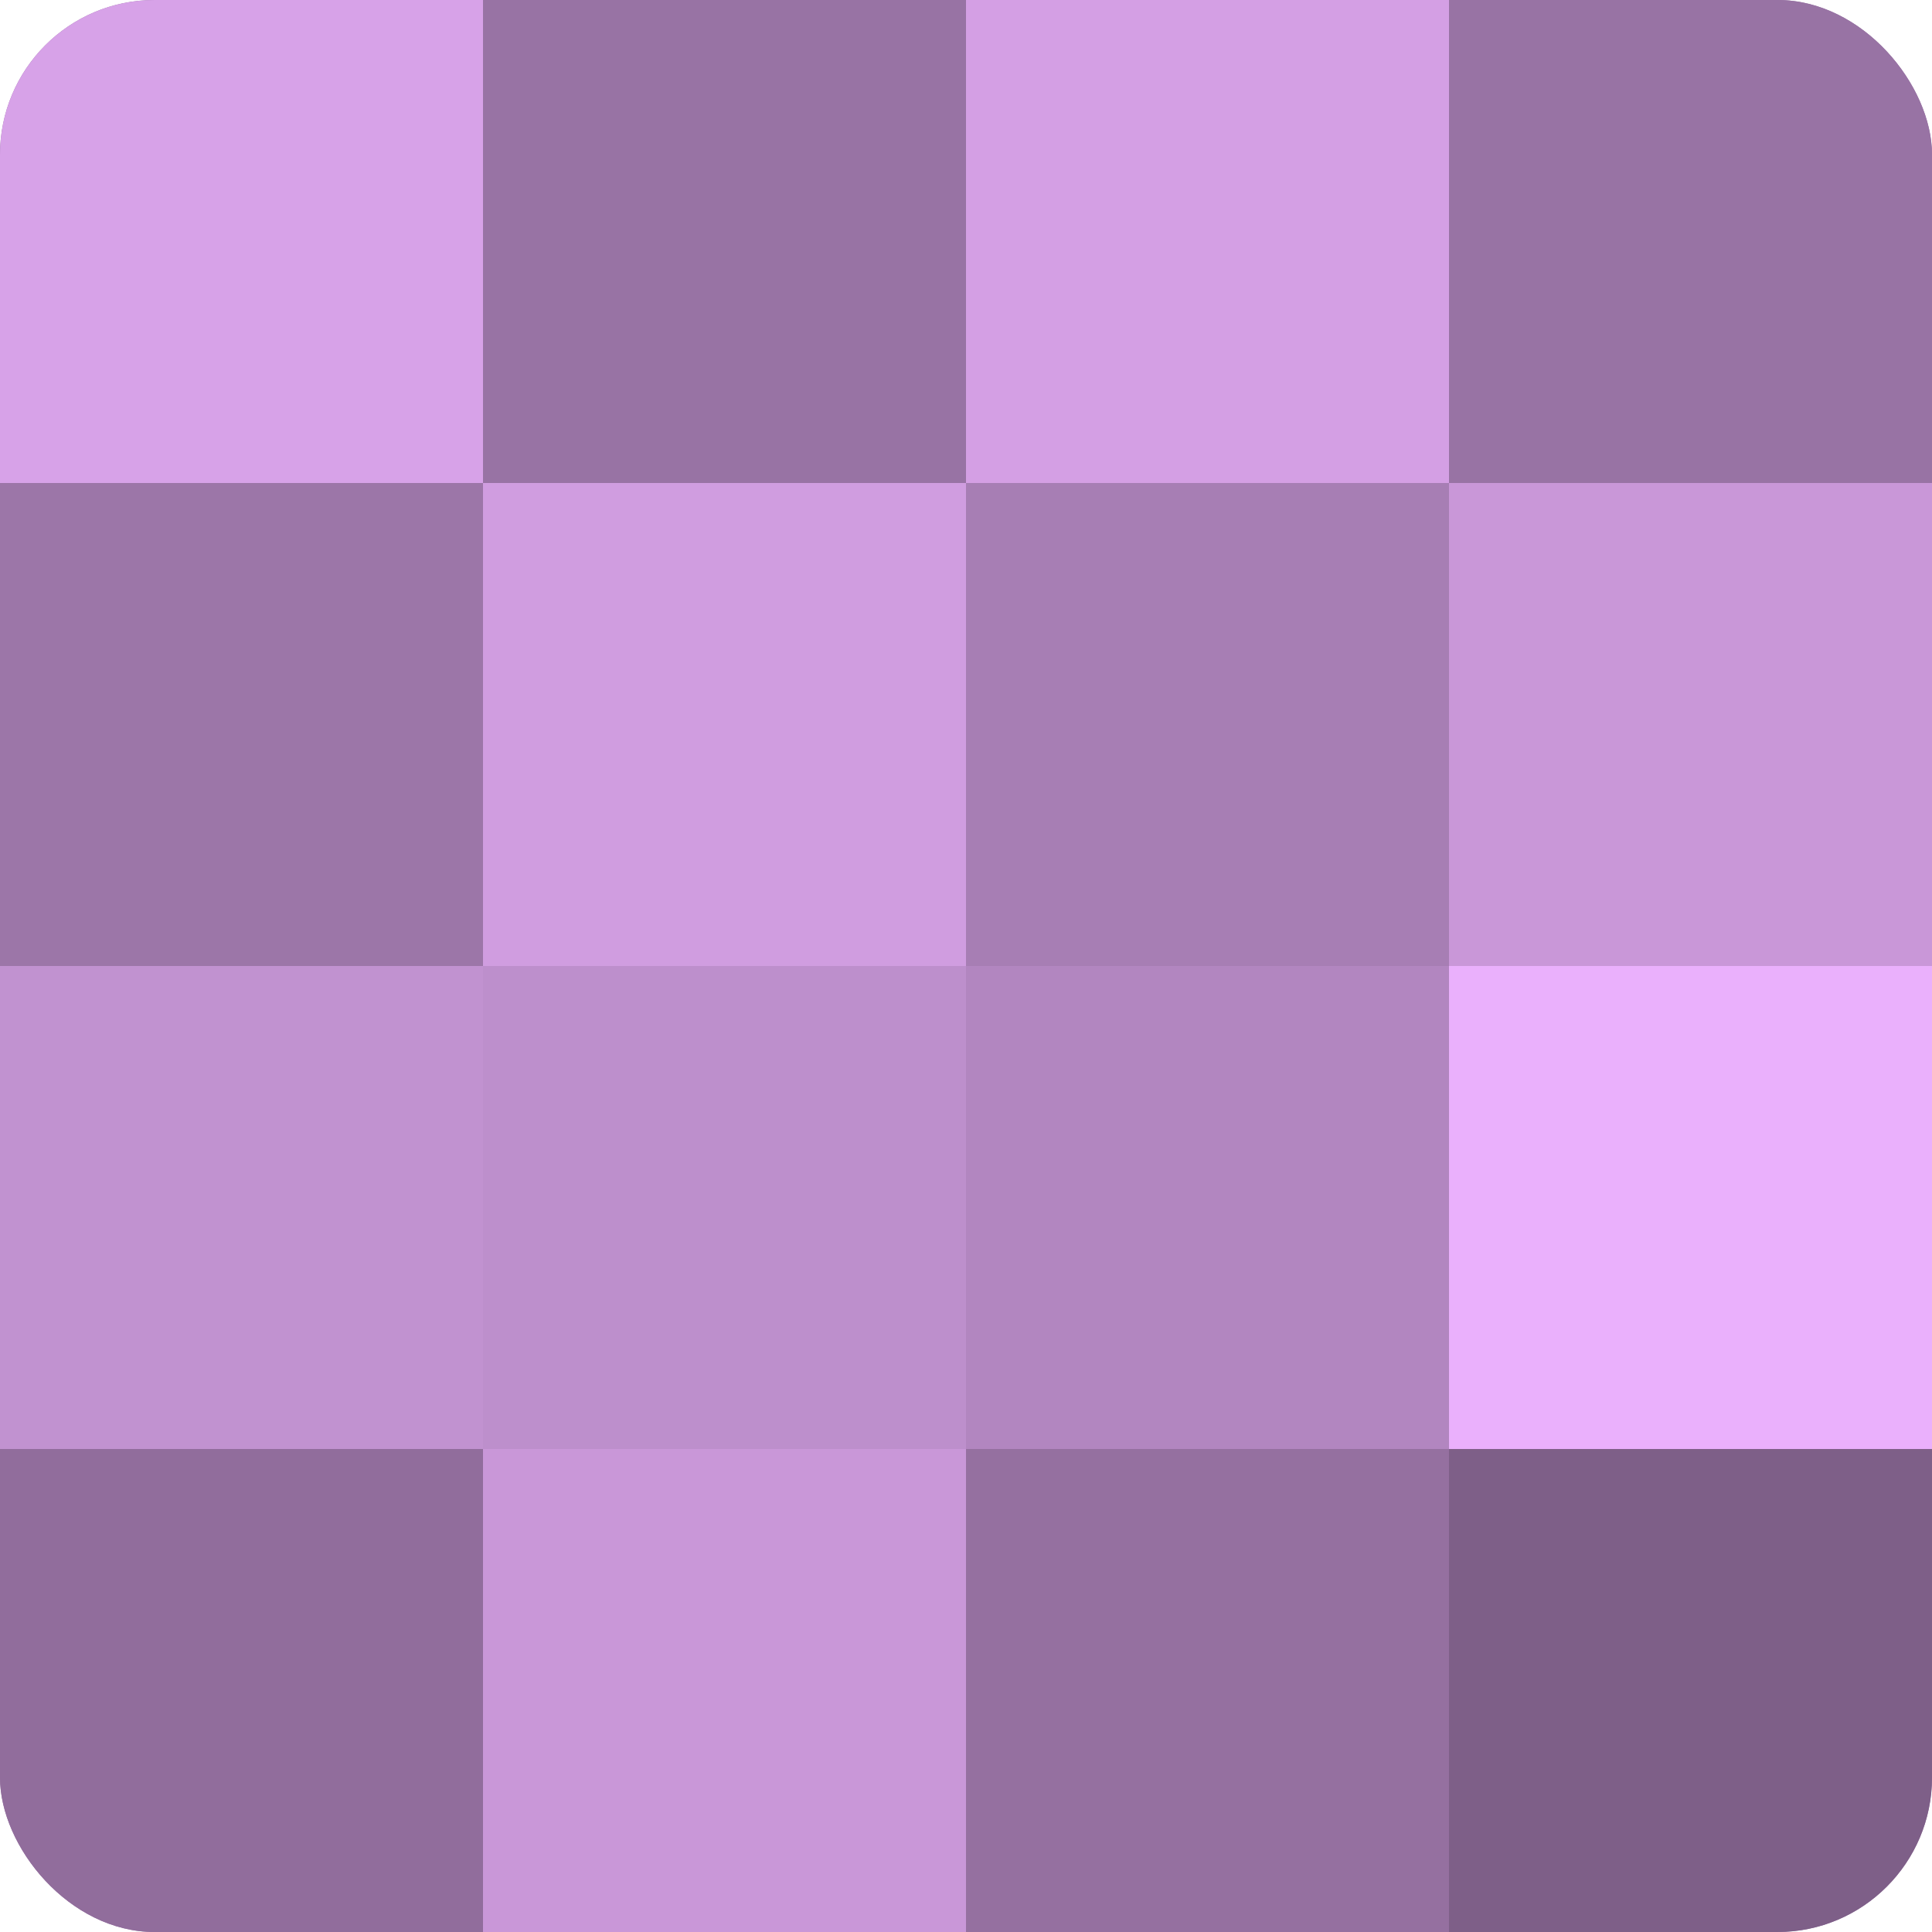
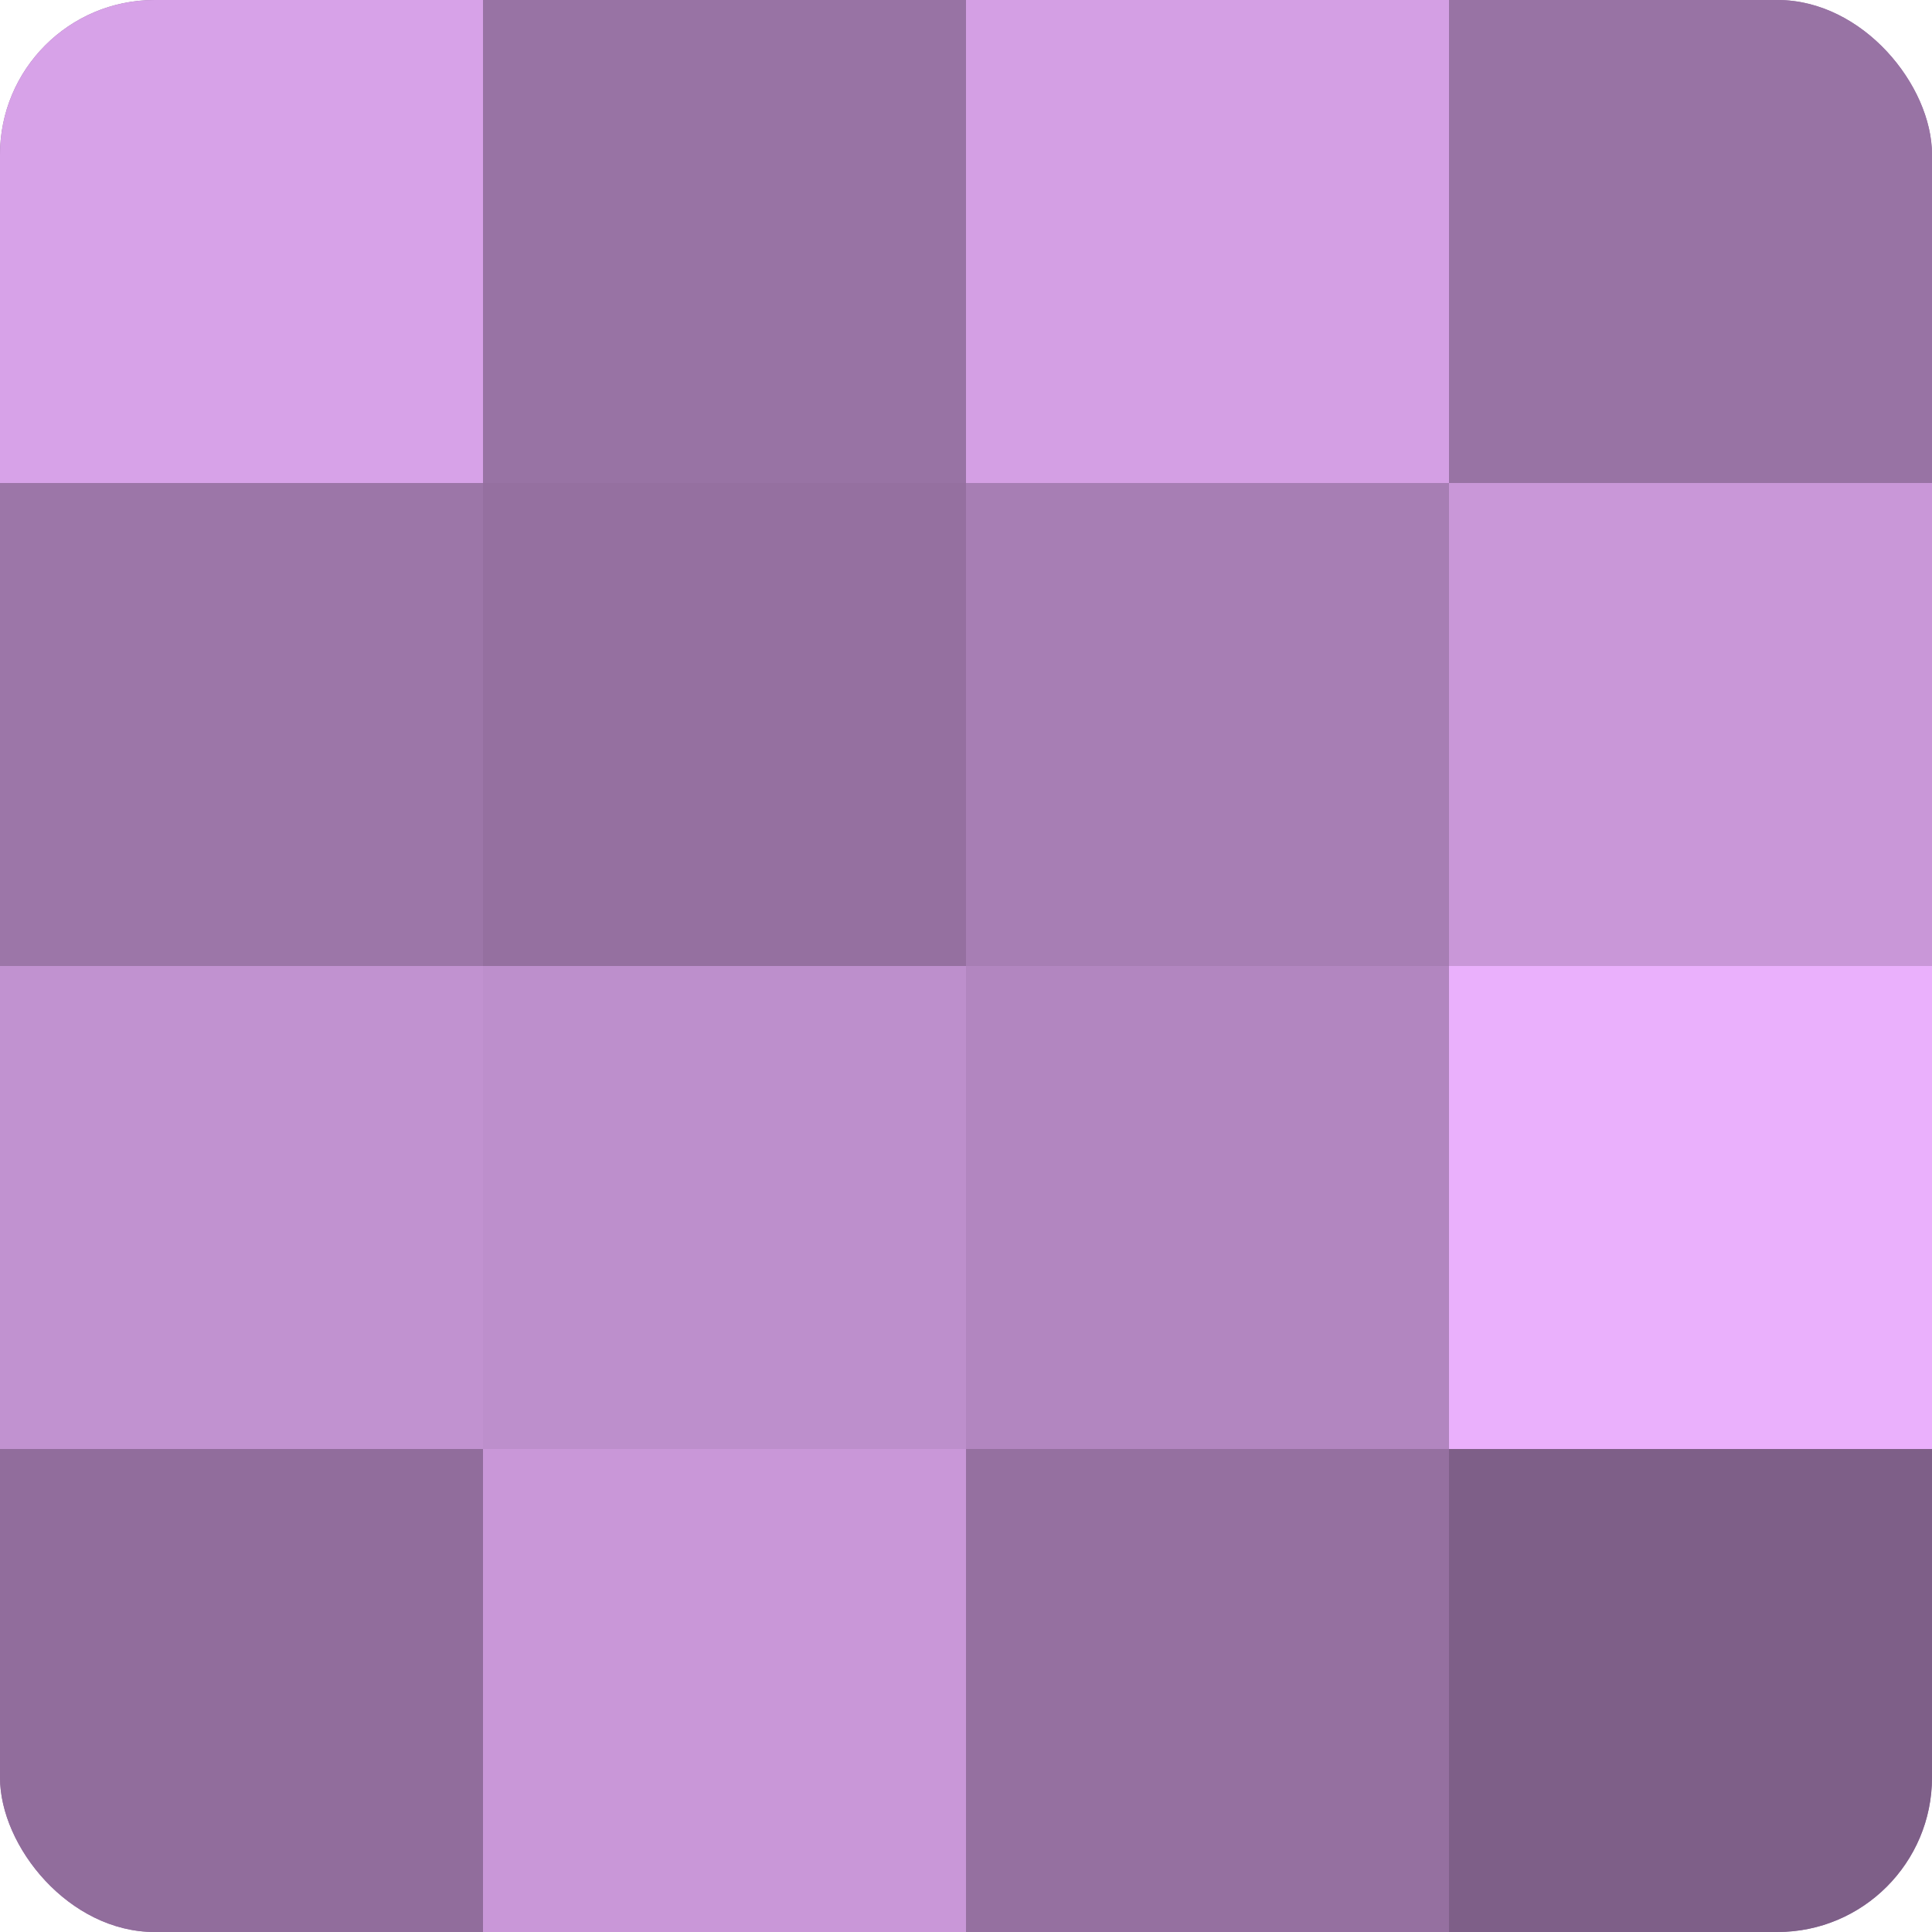
<svg xmlns="http://www.w3.org/2000/svg" width="60" height="60" viewBox="0 0 100 100" preserveAspectRatio="xMidYMid meet">
  <defs>
    <clipPath id="c" width="100" height="100">
      <rect width="100" height="100" rx="8" ry="8" />
    </clipPath>
  </defs>
  <g clip-path="url(#c)">
    <rect width="100" height="100" fill="#9570a0" />
    <rect width="25" height="25" fill="#d7a2e8" />
    <rect y="25" width="25" height="25" fill="#9c76a8" />
    <rect y="50" width="25" height="25" fill="#c192d0" />
    <rect y="75" width="25" height="25" fill="#916d9c" />
    <rect x="25" width="25" height="25" fill="#9873a4" />
-     <rect x="25" y="25" width="25" height="25" fill="#d09de0" />
    <rect x="25" y="50" width="25" height="25" fill="#bd8fcc" />
    <rect x="25" y="75" width="25" height="25" fill="#c997d8" />
    <rect x="50" width="25" height="25" fill="#d49fe4" />
    <rect x="50" y="25" width="25" height="25" fill="#a77eb4" />
    <rect x="50" y="50" width="25" height="25" fill="#b286c0" />
    <rect x="50" y="75" width="25" height="25" fill="#9570a0" />
    <rect x="75" width="25" height="25" fill="#9873a4" />
    <rect x="75" y="25" width="25" height="25" fill="#c997d8" />
    <rect x="75" y="50" width="25" height="25" fill="#eab0fc" />
    <rect x="75" y="75" width="25" height="25" fill="#7e5f88" />
  </g>
</svg>